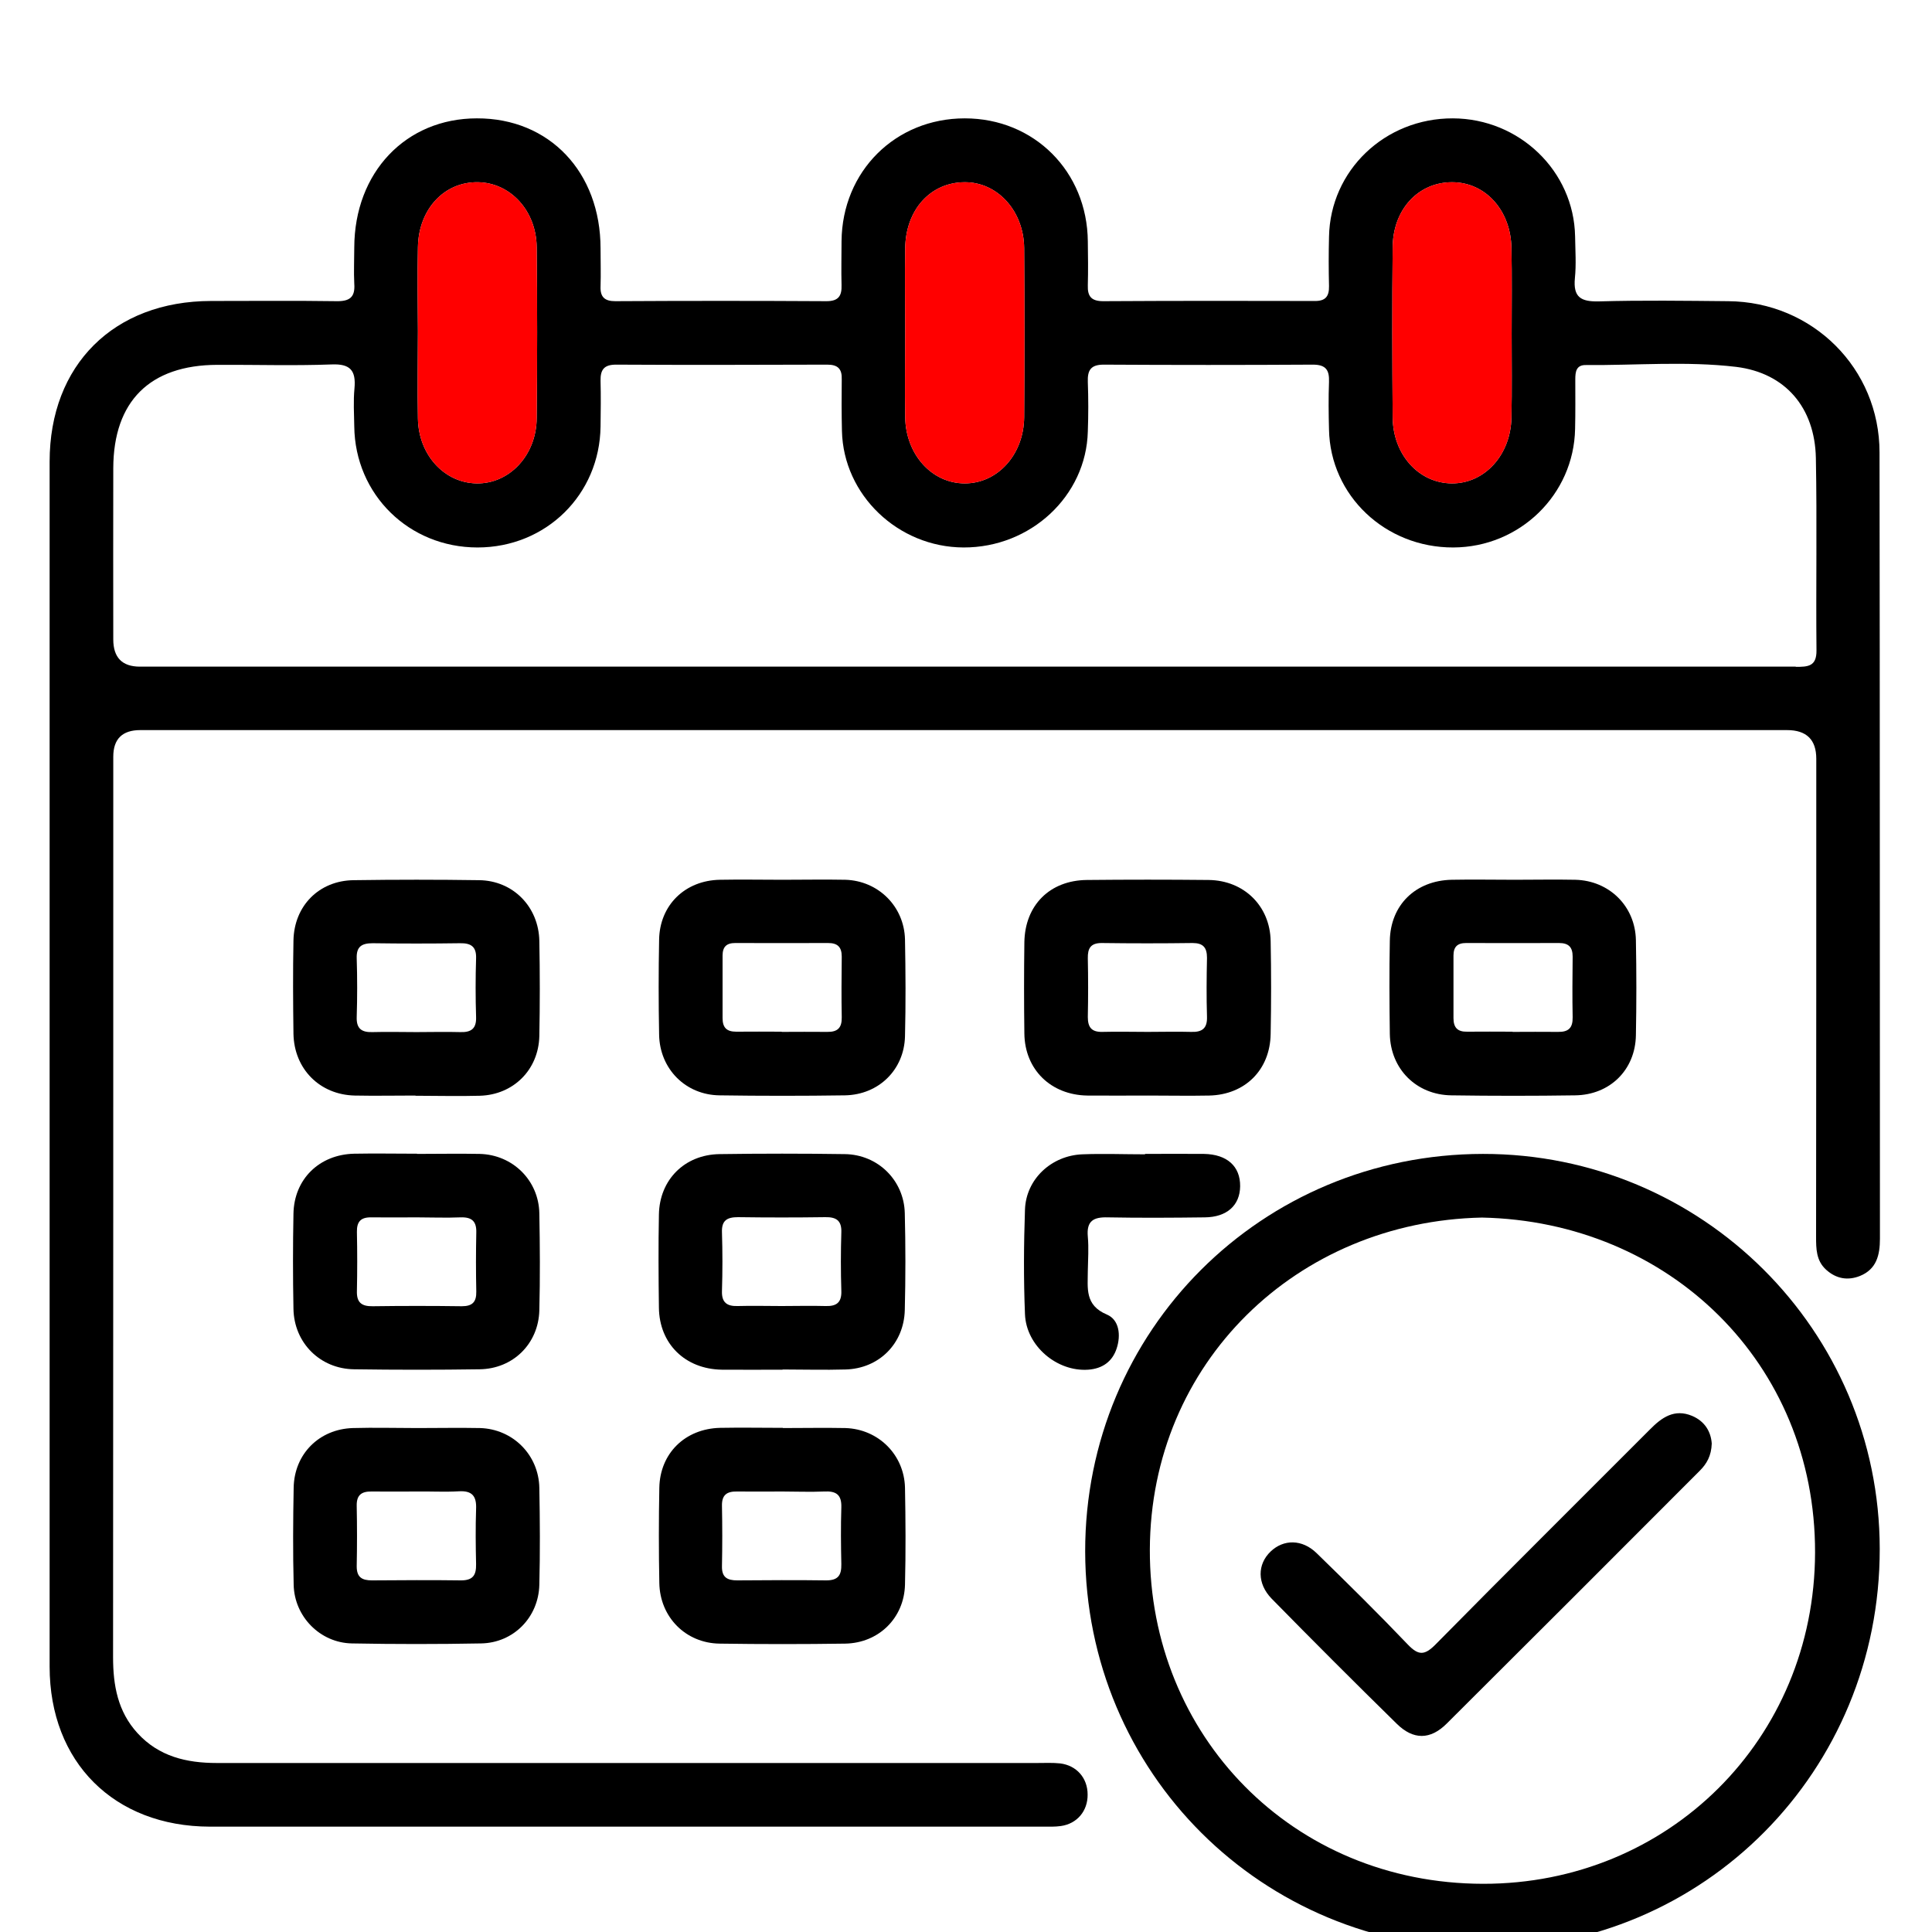
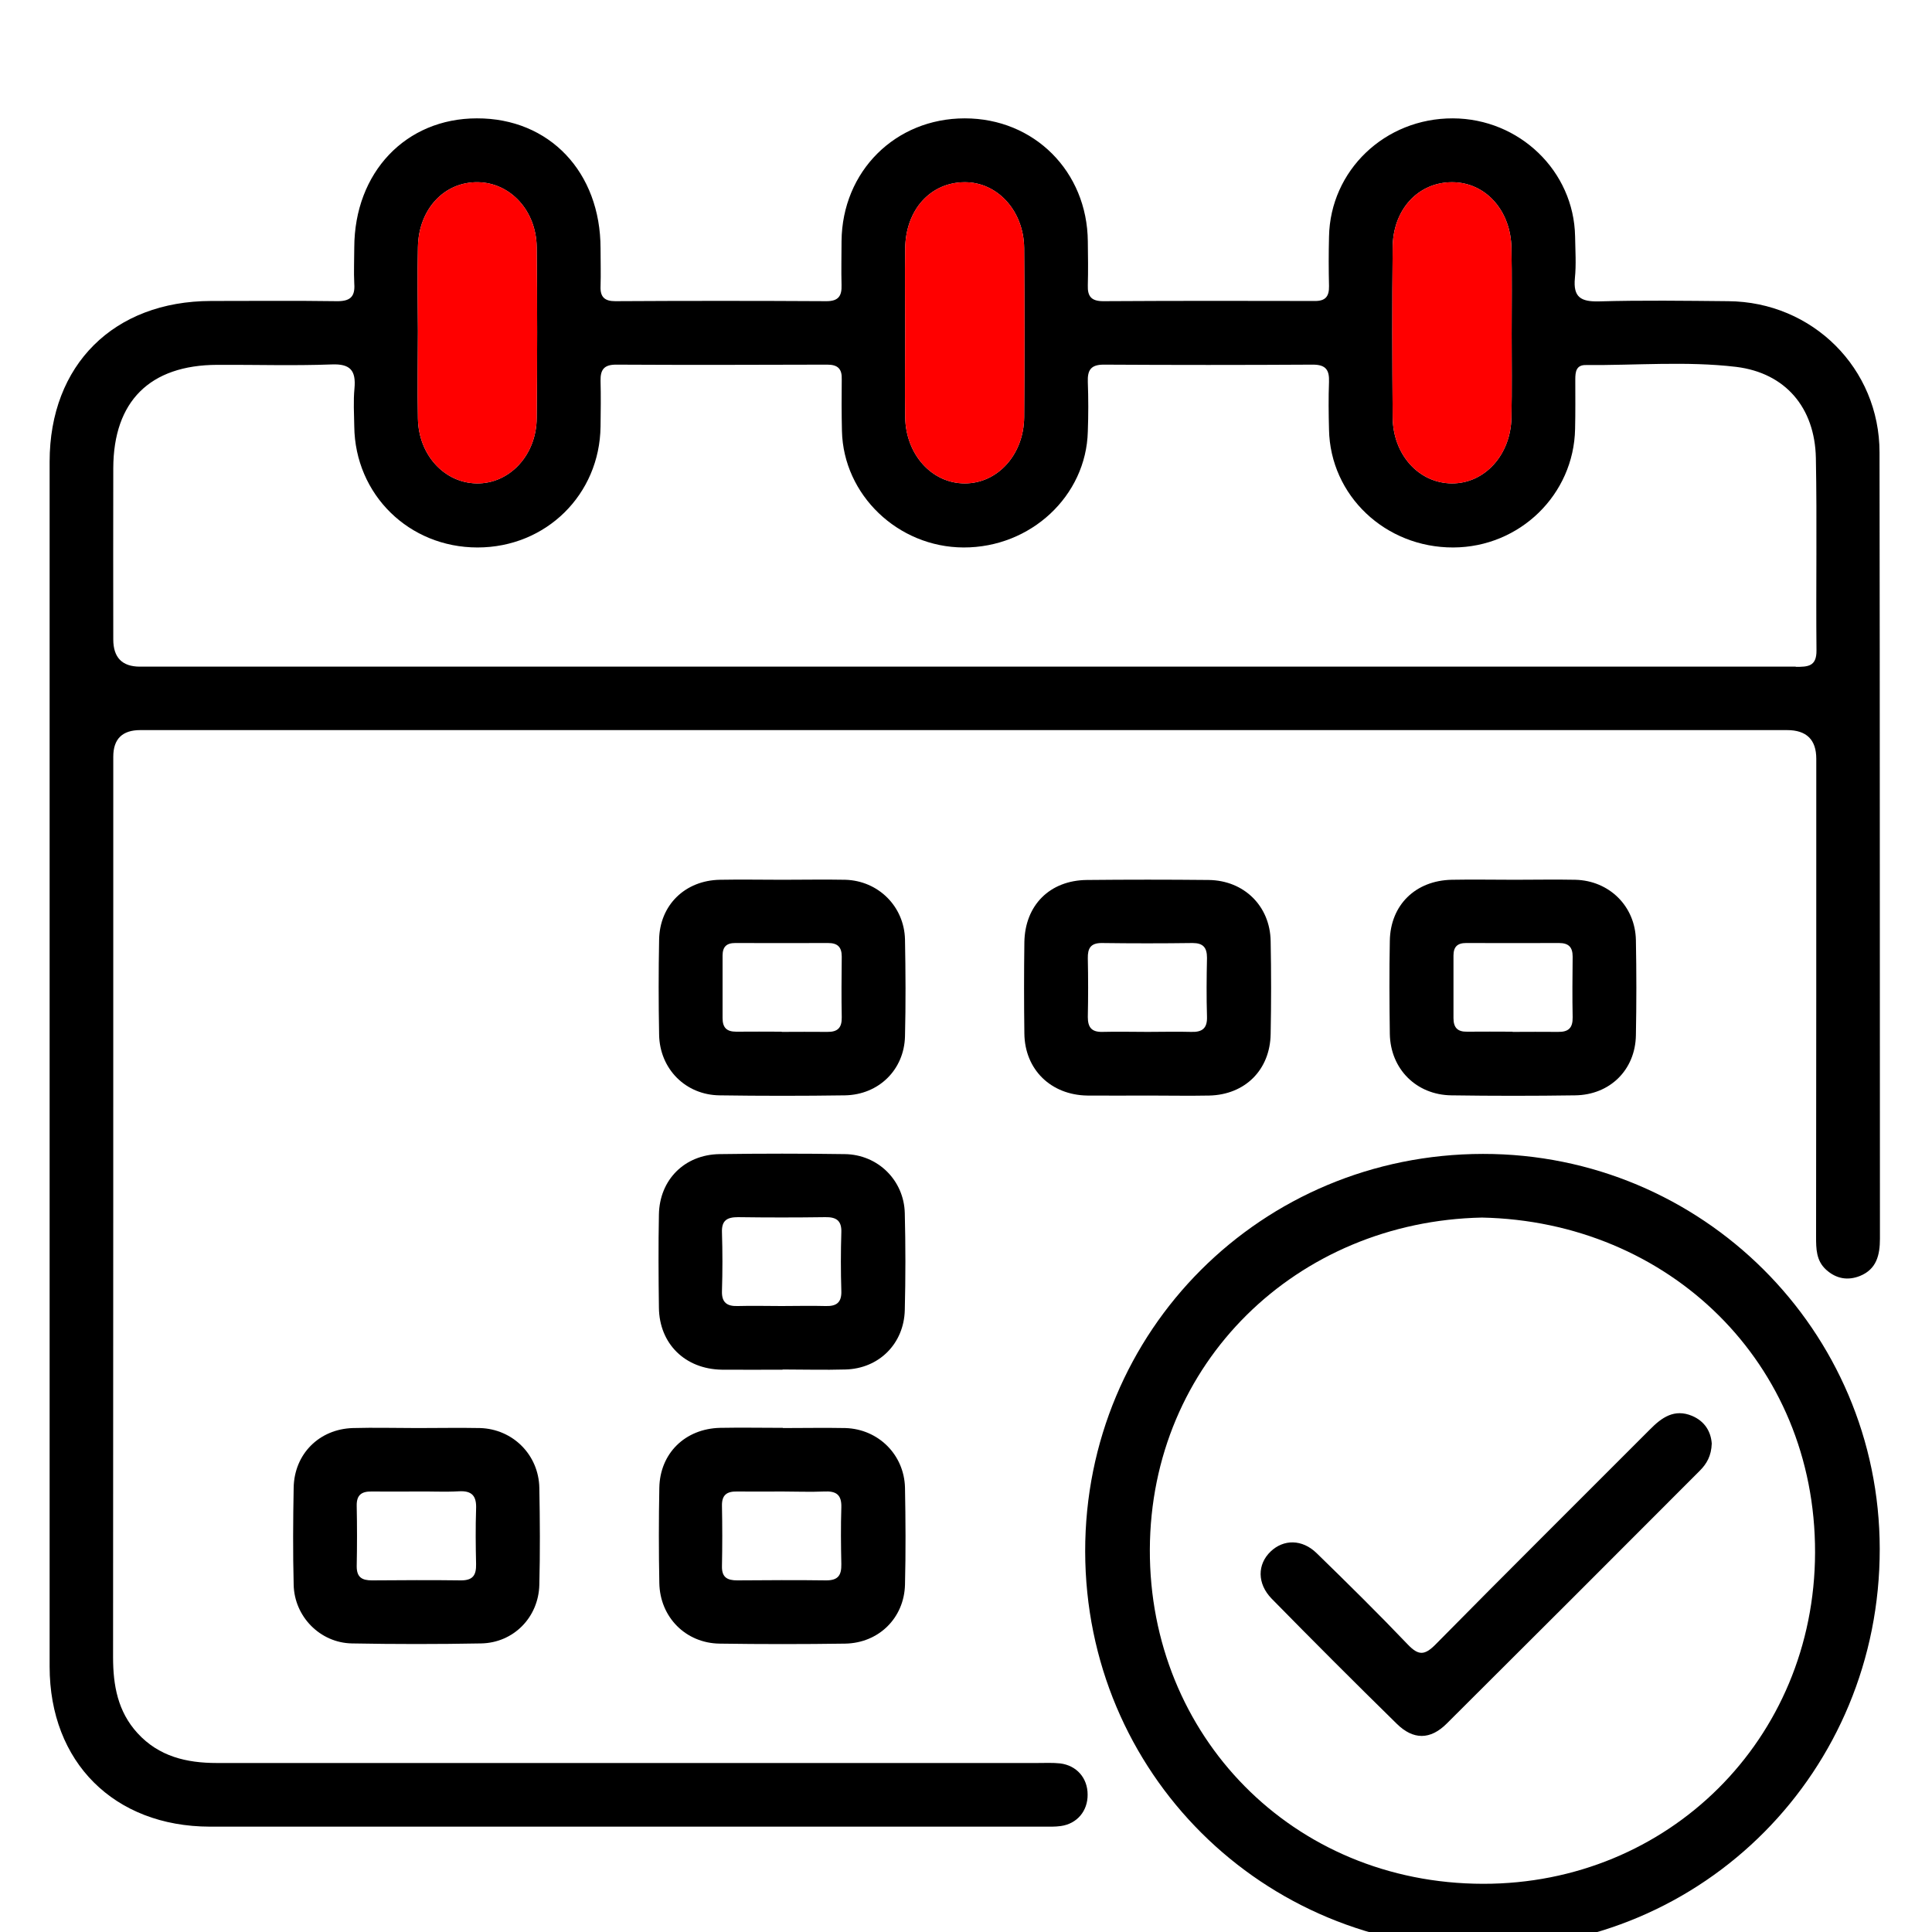
<svg xmlns="http://www.w3.org/2000/svg" id="Layer_1" data-name="Layer 1" viewBox="0 0 95 95">
  <defs>
    <style>
      .cls-1 {
        fill: red;
      }
    </style>
  </defs>
  <path d="m92.42,22.25c0-4.14-3.3-7.41-7.44-7.44-2.12-.02-4.24-.05-6.36.01-.88.02-1.27-.2-1.18-1.14.07-.68.02-1.37.01-2.06-.06-3.21-2.74-5.79-6.01-5.8-3.34-.01-6.03,2.56-6.09,5.82-.02.81-.02,1.62,0,2.43.01.51-.18.74-.71.73-3.47-.01-6.93-.01-10.39.01-.58,0-.78-.23-.76-.78.02-.72.01-1.44,0-2.16-.03-3.44-2.64-6.05-6.05-6.05s-6.03,2.6-6.06,6.04c0,.71-.02,1.43,0,2.15.02.54-.15.8-.74.8-3.46-.02-6.93-.02-10.39,0-.51,0-.74-.2-.72-.72.02-.63,0-1.25,0-1.87,0-3.76-2.52-6.41-6.08-6.4-3.5,0-6.02,2.66-6.03,6.35,0,.59-.03,1.19,0,1.78.05.66-.22.87-.87.86-2.06-.03-4.12-.01-6.18-.01-4.77.01-7.93,3.14-7.93,7.9v59.25c0,4.7,3.17,7.86,7.88,7.87h41c.28,0,.56.01.84-.03.8-.11,1.33-.74,1.32-1.55,0-.81-.54-1.43-1.35-1.53-.37-.04-.75-.02-1.12-.02H10.66c-1.49,0-2.85-.32-3.9-1.47-.97-1.06-1.2-2.35-1.2-3.73.01-14.76.01-29.52.01-44.28q0-1.31,1.33-1.31h80.97q1.44,0,1.44,1.41c0,7.83,0,15.66-.01,23.49,0,.6,0,1.19.5,1.64.49.44,1.06.54,1.66.3.81-.33.98-1.02.98-1.83-.01-12.89,0-25.78-.02-38.66Zm-23.94-10.06c0-1.89,1.26-3.23,2.92-3.23s2.9,1.41,2.92,3.25c.03,1.4.01,2.8.01,4.21s.02,2.74-.01,4.11c-.03,1.84-1.32,3.25-2.93,3.24-1.62-.01-2.9-1.41-2.91-3.26-.02-2.77-.03-5.54,0-8.32Zm-23.97.01c.03-1.9,1.25-3.23,2.92-3.24,1.61-.01,2.91,1.4,2.93,3.24.02,2.77.02,5.55,0,8.32-.02,1.84-1.31,3.25-2.92,3.25s-2.9-1.41-2.93-3.25c-.02-1.4,0-2.8,0-4.2s-.02-2.75,0-4.12Zm-23.96-.04c.03-1.88,1.3-3.23,2.96-3.2,1.59.03,2.86,1.4,2.88,3.19.03,2.8.03,5.61,0,8.41-.01,1.83-1.35,3.24-2.96,3.21-1.59-.03-2.85-1.41-2.88-3.19-.03-1.44,0-2.87,0-4.3-.01-1.37-.03-2.75,0-4.12Zm67.75,20.62c-4.58,0-9.17,0-13.75,0H6.88q-1.31,0-1.31-1.34c0-2.8-.01-5.61,0-8.42.01-3.29,1.8-5.07,5.11-5.08,1.88-.01,3.75.05,5.62-.02.93-.04,1.21.3,1.13,1.18-.06.62-.02,1.25-.01,1.87.04,3.35,2.69,5.95,6.06,5.95s6.01-2.6,6.05-5.95c.01-.75.02-1.5,0-2.25-.01-.55.18-.79.76-.79,3.46.02,6.92.01,10.39,0,.52,0,.73.21.71.73-.01.84-.01,1.68.01,2.53.07,3.15,2.76,5.72,5.98,5.73,3.3.01,6.03-2.53,6.11-5.7.03-.81.03-1.63,0-2.44-.02-.57.14-.85.78-.85,3.43.02,6.86.02,10.29,0,.65,0,.81.28.79.85-.03.78-.02,1.56,0,2.34.06,3.25,2.77,5.81,6.11,5.8,3.27-.01,5.93-2.6,5.99-5.83.02-.81.01-1.62.01-2.43,0-.37.04-.72.52-.71,2.46.02,4.94-.2,7.39.09,2.43.3,3.87,2.01,3.92,4.48.06,3.15,0,6.31.03,9.46.01.8-.43.81-1.02.81Z" />
  <path class="cls-1" d="m74.33,16.42c0,1.37.02,2.74-.01,4.11-.03,1.84-1.32,3.25-2.93,3.24-1.62-.01-2.9-1.41-2.91-3.26-.02-2.77-.03-5.54,0-8.32,0-1.89,1.26-3.23,2.92-3.23s2.9,1.41,2.92,3.25c.03,1.4.01,2.8.01,4.21Z" />
  <path class="cls-1" d="m26.39,12.15c.03,2.8.03,5.61,0,8.41-.01,1.83-1.35,3.24-2.96,3.21-1.59-.03-2.85-1.41-2.88-3.19-.03-1.44,0-2.87,0-4.3-.01-1.37-.03-2.75,0-4.12.03-1.88,1.3-3.23,2.96-3.2,1.59.03,2.86,1.4,2.88,3.19Z" />
  <path class="cls-1" d="m50.36,12.2c.02,2.77.02,5.55,0,8.32-.02,1.84-1.31,3.25-2.92,3.25s-2.9-1.41-2.93-3.25c-.02-1.4,0-2.8,0-4.2s-.02-2.75,0-4.12c.03-1.9,1.25-3.23,2.92-3.24,1.61-.01,2.91,1.4,2.93,3.24Z" />
  <path d="m72.92,56.74c-10.89.01-19.57,8.69-19.56,19.55.02,10.88,8.7,19.52,19.6,19.52,10.84-.01,19.48-8.73,19.47-19.65-.01-10.74-8.74-19.43-19.51-19.42Zm.01,35.89c-9.39-.01-16.42-7.31-16.39-16.43.03-9.19,7.23-16.14,16.33-16.33,9.19.19,16.4,7.15,16.38,16.47-.02,9.19-7.22,16.3-16.32,16.29Z" />
-   <path d="m20.43,53.87c-1,0-2,.02-2.99,0-1.72-.04-2.98-1.31-3.01-3.04-.02-1.53-.03-3.06,0-4.58.03-1.71,1.26-2.95,2.96-2.97,2.06-.03,4.12-.03,6.17,0,1.67.02,2.93,1.31,2.96,2.99.03,1.56.03,3.12,0,4.68-.04,1.65-1.27,2.88-2.92,2.93-1.06.03-2.12,0-3.18,0Zm.05-3.12c.71,0,1.43-.02,2.14,0,.54.02.81-.16.79-.74-.03-.96-.03-1.93,0-2.89.02-.58-.26-.75-.79-.74-1.43.02-2.86.02-4.29,0-.54,0-.81.16-.79.74.03.96.03,1.93,0,2.89-.02.58.25.76.79.74.71-.02,1.43,0,2.14,0Z" />
  <path d="m38.48,43.26c1.03,0,2.06-.02,3.09,0,1.62.05,2.89,1.31,2.93,2.93.03,1.59.04,3.18,0,4.77-.04,1.64-1.29,2.87-2.95,2.9-2.06.03-4.11.03-6.17,0-1.67-.02-2.94-1.3-2.97-2.98-.03-1.56-.03-3.12,0-4.68.03-1.7,1.28-2.91,2.99-2.94,1.03-.02,2.06,0,3.09,0Zm-.05,7.48c.75,0,1.49-.01,2.24,0,.52.01.73-.2.72-.72-.02-.99-.01-1.99,0-2.98,0-.47-.2-.67-.67-.67-1.52.01-3.04,0-4.57,0-.43,0-.62.19-.62.62,0,1.02,0,2.05,0,3.07,0,.47.2.67.67.67.75-.01,1.49,0,2.24,0Z" />
  <path d="m56.45,53.87c-1,0-2,.01-2.99,0-1.79-.03-3.07-1.28-3.09-3.05-.02-1.5-.02-2.99,0-4.49.03-1.82,1.25-3.04,3.07-3.06,1.99-.02,3.99-.02,5.99,0,1.74.02,3.02,1.28,3.05,3,.03,1.53.03,3.06,0,4.58-.03,1.76-1.26,2.98-3.02,3.02-1,.02-1.99,0-2.99,0Zm-.02-3.13c.71,0,1.43-.02,2.14,0,.55.02.8-.18.78-.75-.03-.96-.02-1.93,0-2.89,0-.51-.19-.73-.71-.73-1.49.02-2.98.02-4.47,0-.54,0-.69.26-.68.75.02.96.02,1.93,0,2.89,0,.51.19.74.71.73.74-.02,1.49,0,2.24,0Z" />
  <path d="m74.47,43.26c1,0,2-.02,2.99,0,1.67.04,2.95,1.3,2.98,2.97.03,1.56.03,3.12,0,4.68-.03,1.7-1.28,2.93-2.99,2.95-2.03.03-4.05.03-6.08,0-1.73-.02-3-1.3-3.03-3.02-.02-1.53-.03-3.06,0-4.58.03-1.76,1.26-2.96,3.04-3,1.03-.02,2.06,0,3.09,0Zm-.1,7.48c.75,0,1.49-.01,2.24,0,.52.01.73-.2.72-.72-.02-.99-.01-1.99,0-2.98,0-.47-.2-.67-.67-.67-1.52.01-3.04,0-4.57,0-.43,0-.62.19-.62.62,0,1.02,0,2.05,0,3.07,0,.47.2.68.67.67.75-.01,1.49,0,2.24,0Z" />
  <path d="m38.48,70.22c1.03,0,2.06-.02,3.09,0,1.62.05,2.89,1.31,2.93,2.93.03,1.59.04,3.18,0,4.77-.04,1.64-1.29,2.87-2.94,2.9-2.06.03-4.11.03-6.17,0-1.67-.02-2.94-1.3-2.97-2.98-.03-1.56-.03-3.12,0-4.68.03-1.7,1.27-2.91,2.99-2.95,1.03-.02,2.06,0,3.09,0Zm0,3.12c-.75,0-1.49.01-2.24,0-.5-.01-.75.17-.74.7.02.99.02,1.99,0,2.98-.01.54.26.69.75.69,1.46-.01,2.92-.02,4.38,0,.59,0,.75-.26.74-.8-.02-.93-.03-1.86,0-2.79.02-.64-.27-.81-.85-.78-.68.03-1.37,0-2.05,0Z" />
  <path d="m20.52,70.22c1.03,0,2.06-.02,3.09,0,1.61.05,2.88,1.32,2.91,2.94.03,1.59.04,3.18,0,4.77-.04,1.6-1.27,2.85-2.86,2.88-2.12.04-4.24.04-6.36,0-1.56-.03-2.83-1.32-2.86-2.89-.04-1.59-.03-3.18,0-4.77.03-1.66,1.26-2.88,2.91-2.93,1.06-.03,2.12,0,3.18,0Zm0,3.12c-.75,0-1.49.01-2.24,0-.5-.01-.75.17-.74.7.02.99.02,1.99,0,2.98,0,.54.26.69.75.69,1.46-.01,2.92-.02,4.38,0,.59,0,.75-.26.74-.8-.02-.9-.03-1.8,0-2.7.03-.63-.18-.92-.85-.88-.68.04-1.37,0-2.05.01Z" />
-   <path d="m20.5,56.74c1.03,0,2.06-.02,3.09,0,1.62.04,2.9,1.3,2.93,2.92.03,1.59.04,3.18,0,4.77-.04,1.64-1.29,2.88-2.94,2.9-2.06.03-4.11.03-6.17,0-1.67-.02-2.95-1.3-2.98-2.97-.03-1.56-.03-3.12,0-4.68.03-1.7,1.27-2.91,2.98-2.95,1.03-.02,2.06,0,3.09,0Zm0,3.12c-.75,0-1.49.01-2.24,0-.52-.01-.72.21-.71.72.02.96.02,1.93,0,2.89-.02.57.22.77.78.76,1.46-.02,2.92-.02,4.38,0,.52,0,.72-.21.71-.72-.02-.96-.02-1.93,0-2.89.02-.57-.22-.78-.78-.76-.71.03-1.43,0-2.14,0Z" />
  <path d="m38.48,67.35c-1,0-2,.01-2.99,0-1.8-.03-3.07-1.27-3.09-3.05-.02-1.53-.03-3.06,0-4.58.03-1.71,1.26-2.94,2.97-2.97,2.06-.03,4.12-.03,6.17,0,1.63.02,2.91,1.29,2.95,2.9.04,1.59.04,3.18,0,4.77-.04,1.65-1.27,2.88-2.92,2.92-1.03.03-2.06,0-3.09,0Zm-.04-3.13c.71,0,1.43-.02,2.14,0,.54.02.81-.16.79-.74-.03-.96-.03-1.93,0-2.89.02-.58-.26-.75-.79-.74-1.43.02-2.86.02-4.29,0-.54,0-.81.16-.79.74.03.96.03,1.93,0,2.89-.02.58.26.76.79.74.71-.02,1.43,0,2.14,0Z" />
-   <path d="m56.3,56.74c.97,0,1.93-.01,2.9,0,1.14.02,1.79.61,1.78,1.59-.01.94-.65,1.52-1.74,1.53-1.59.02-3.18.03-4.77,0-.71-.02-1.05.18-.98.95.05.56.01,1.12,0,1.68,0,.85-.16,1.69.94,2.15.61.26.69,1.02.48,1.66-.21.65-.7,1-1.4,1.05-1.53.11-3.05-1.16-3.11-2.73-.07-1.71-.06-3.43,0-5.14.05-1.5,1.3-2.66,2.82-2.72,1.03-.04,2.06,0,3.09,0h0Z" />
  <path d="m84.17,70.98c-.02.61-.25,1-.59,1.34-4.14,4.15-8.28,8.29-12.44,12.43-.81.81-1.65.81-2.46.01-2.07-2.03-4.12-4.08-6.15-6.15-.72-.74-.71-1.69-.05-2.32.64-.61,1.55-.61,2.26.08,1.52,1.48,3.03,2.97,4.49,4.5.51.53.81.54,1.34.01,3.5-3.55,7.04-7.06,10.56-10.59.58-.59,1.2-1.03,2.07-.67.64.27.93.79.97,1.36Z" />
</svg>